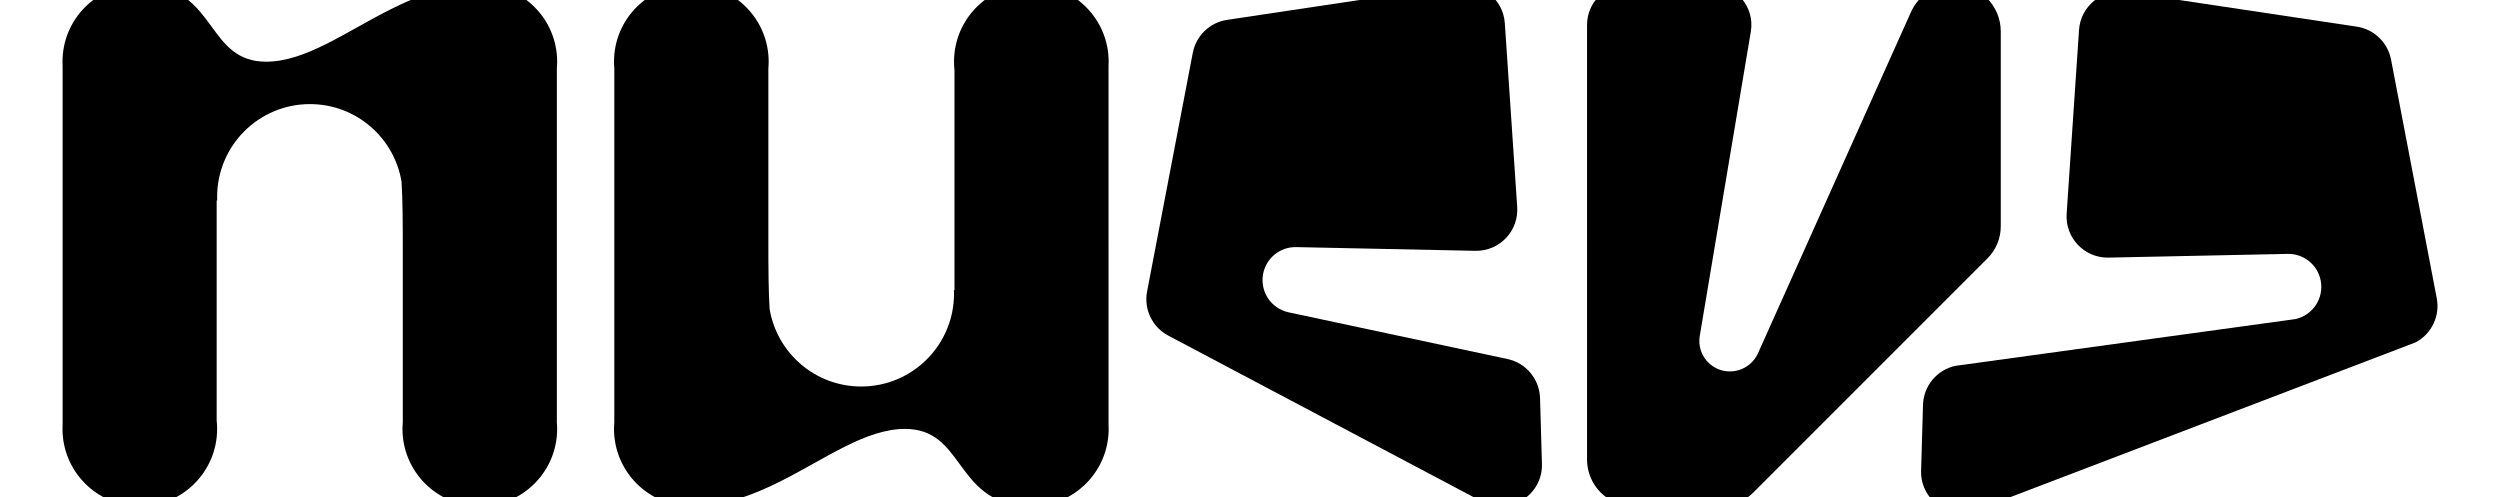
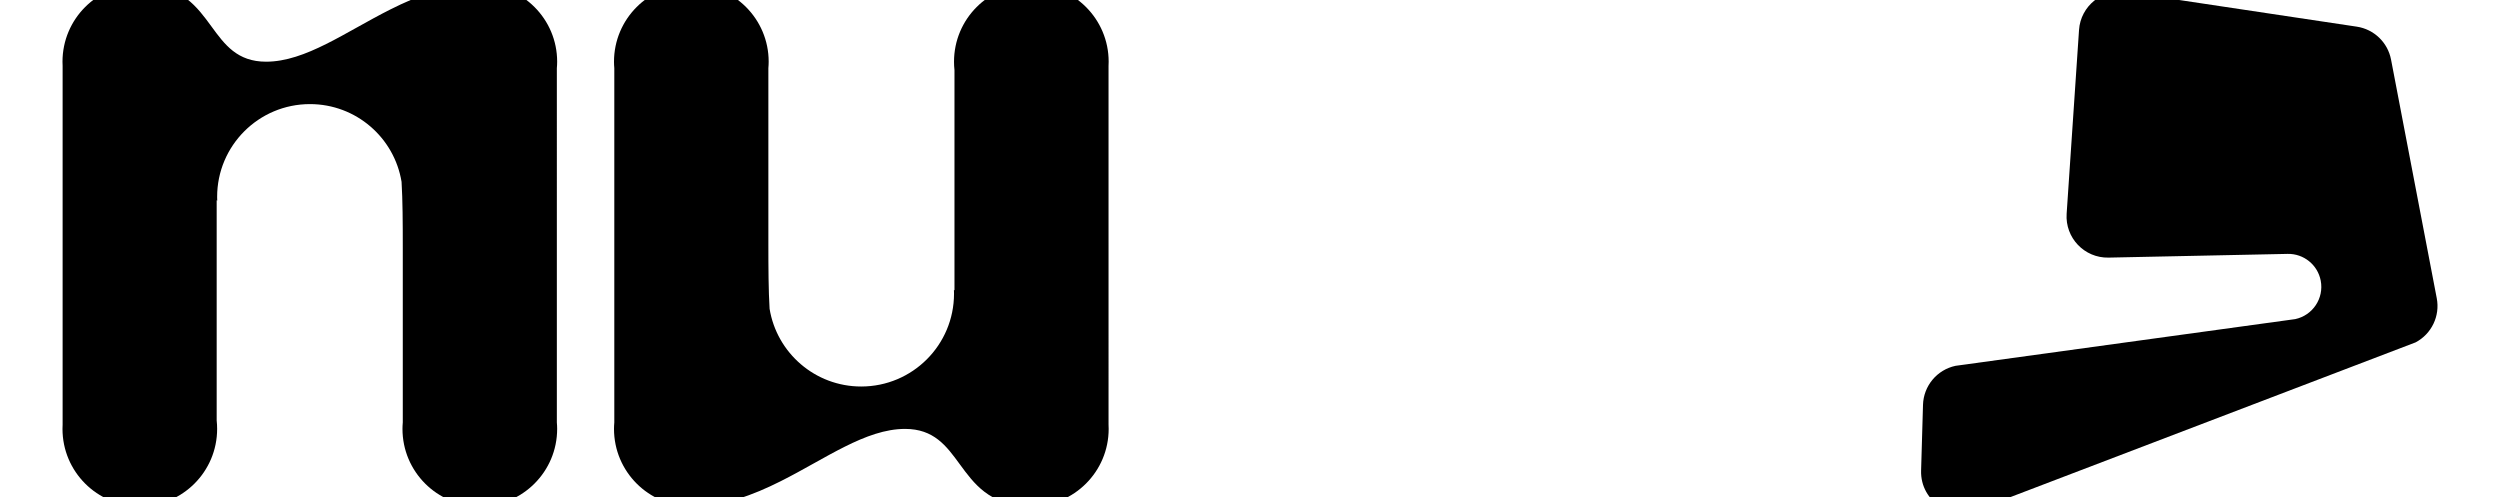
<svg xmlns="http://www.w3.org/2000/svg" id="a" data-name="Capa 1" width="1000" height="198.955" viewBox="0 0 1000 198.955">
  <path d="M222.74,27.278c.073-.855.122-1.722.122-2.601,0-17.073-13.848-30.921-30.934-30.921-12.921,0-24.693,4.445-35.696,9.978-18.025,9.037-34.023,20.944-49.801,20.944-11.528,0-16.535-6.814-21.823-14.056-5.752-7.852-11.821-16.181-26.854-16.816-.611-.024-1.209-.049-1.82-.049-17.085,0-30.934,13.849-30.934,30.921,0,.574.013,1.136.049,1.698v143.481c-.036.574-.049,1.136-.049,1.71,0,17.073,13.849,30.921,30.934,30.921s30.921-13.849,30.921-30.921c0-1.148-.061-2.271-.183-3.371v-88.123c.073.073.147.159.22.232-.024-.501-.037-1.026-.037-1.539,0-20.504,16.621-37.125,37.125-37.125,18.465,0,33.767,13.458,36.648,31.104v.037c.44,7.351.488,16.01.488,26.183v70c-.073.855-.122,1.722-.122,2.601,0,17.073,13.849,30.921,30.934,30.921s30.934-13.849,30.934-30.921c0-.879-.049-1.746-.122-2.601V27.278Z" stroke-width="0" />
  <path d="M245.723,168.963c-.073.855-.122,1.722-.122,2.601,0,17.073,13.848,30.921,30.934,30.921,12.921,0,24.693-4.445,35.696-9.978,18.025-9.037,34.023-20.944,49.801-20.944,11.528,0,16.535,6.814,21.823,14.056,5.752,7.852,11.821,16.181,26.854,16.816.611.024,1.209.049,1.82.049,17.085,0,30.934-13.849,30.934-30.921,0-.574-.013-1.136-.049-1.698V26.386c.036-.574.049-1.136.049-1.71,0-17.073-13.849-30.921-30.934-30.921s-30.921,13.849-30.921,30.921c0,1.148.061,2.271.183,3.371v88.123c-.073-.073-.147-.159-.22-.232.024.501.037,1.026.037,1.539,0,20.504-16.621,37.125-37.125,37.125-18.465,0-33.767-13.458-36.648-31.104v-.037c-.44-7.351-.488-16.01-.488-26.183V27.278c.073-.855.122-1.722.122-2.601,0-17.073-13.849-30.921-30.934-30.921s-30.934,13.849-30.934,30.921c0,.879.049,1.746.122,2.601v141.686Z" stroke-width="0" />
-   <path d="M616.015,159.227c-.22-7.581-5.594-14.029-13.011-15.612l-87.557-18.684c-7.019-1.498-11.552-8.332-10.202-15.381,1.209-6.317,6.799-10.84,13.228-10.707l71.651,1.487c9.655.2,17.403-7.919,16.754-17.553l-4.954-73.511c-.647-9.593-9.347-16.589-18.855-15.162l-92.238,13.845c-6.904,1.036-12.402,6.317-13.715,13.174l-18.287,95.475c-1.359,7.1,2.074,14.255,8.463,17.636l125.347,66.317c11.142,5.895,24.502-2.417,24.136-15.017l-.762-26.307Z" stroke-width="0" />
  <path d="M769.2,161.941c.22-7.581,5.594-14.029,13.011-15.612l135.878-18.684c7.019-1.498,11.552-8.332,10.202-15.381-1.209-6.317-6.799-10.84-13.228-10.707l-71.651,1.487c-9.655.2-17.403-7.919-16.754-17.553l4.954-73.511c.647-9.593,9.347-16.589,18.855-15.162l92.238,13.845c6.904,1.036,12.402,6.317,13.715,13.174l18.287,95.475c1.359,7.1-2.074,14.255-8.463,17.636l-173.668,66.317c-11.142,5.895-24.502-2.417-24.136-15.017l.762-26.307Z" stroke-width="0" />
-   <path d="M651.022-6.245h33.33c10.021,0,17.64,9.004,15.982,18.887l-20.426,121.714c-1.248,7.436,4.485,14.211,12.025,14.211h.014c4.866,0,9.278-2.857,11.269-7.298L764.379,4.831c3.021-6.739,9.717-11.076,17.102-11.076h0c10.397,0,18.825,8.428,18.825,18.825v77.968c0,4.791-1.903,9.386-5.291,12.774l-93.71,93.71c-3.492,3.492-8.227,5.453-13.165,5.453h-34.666c-10.304,0-18.657-8.353-18.657-18.657V9.961c0-8.95,7.255-16.205,16.205-16.205Z" stroke-width="0" />
</svg>